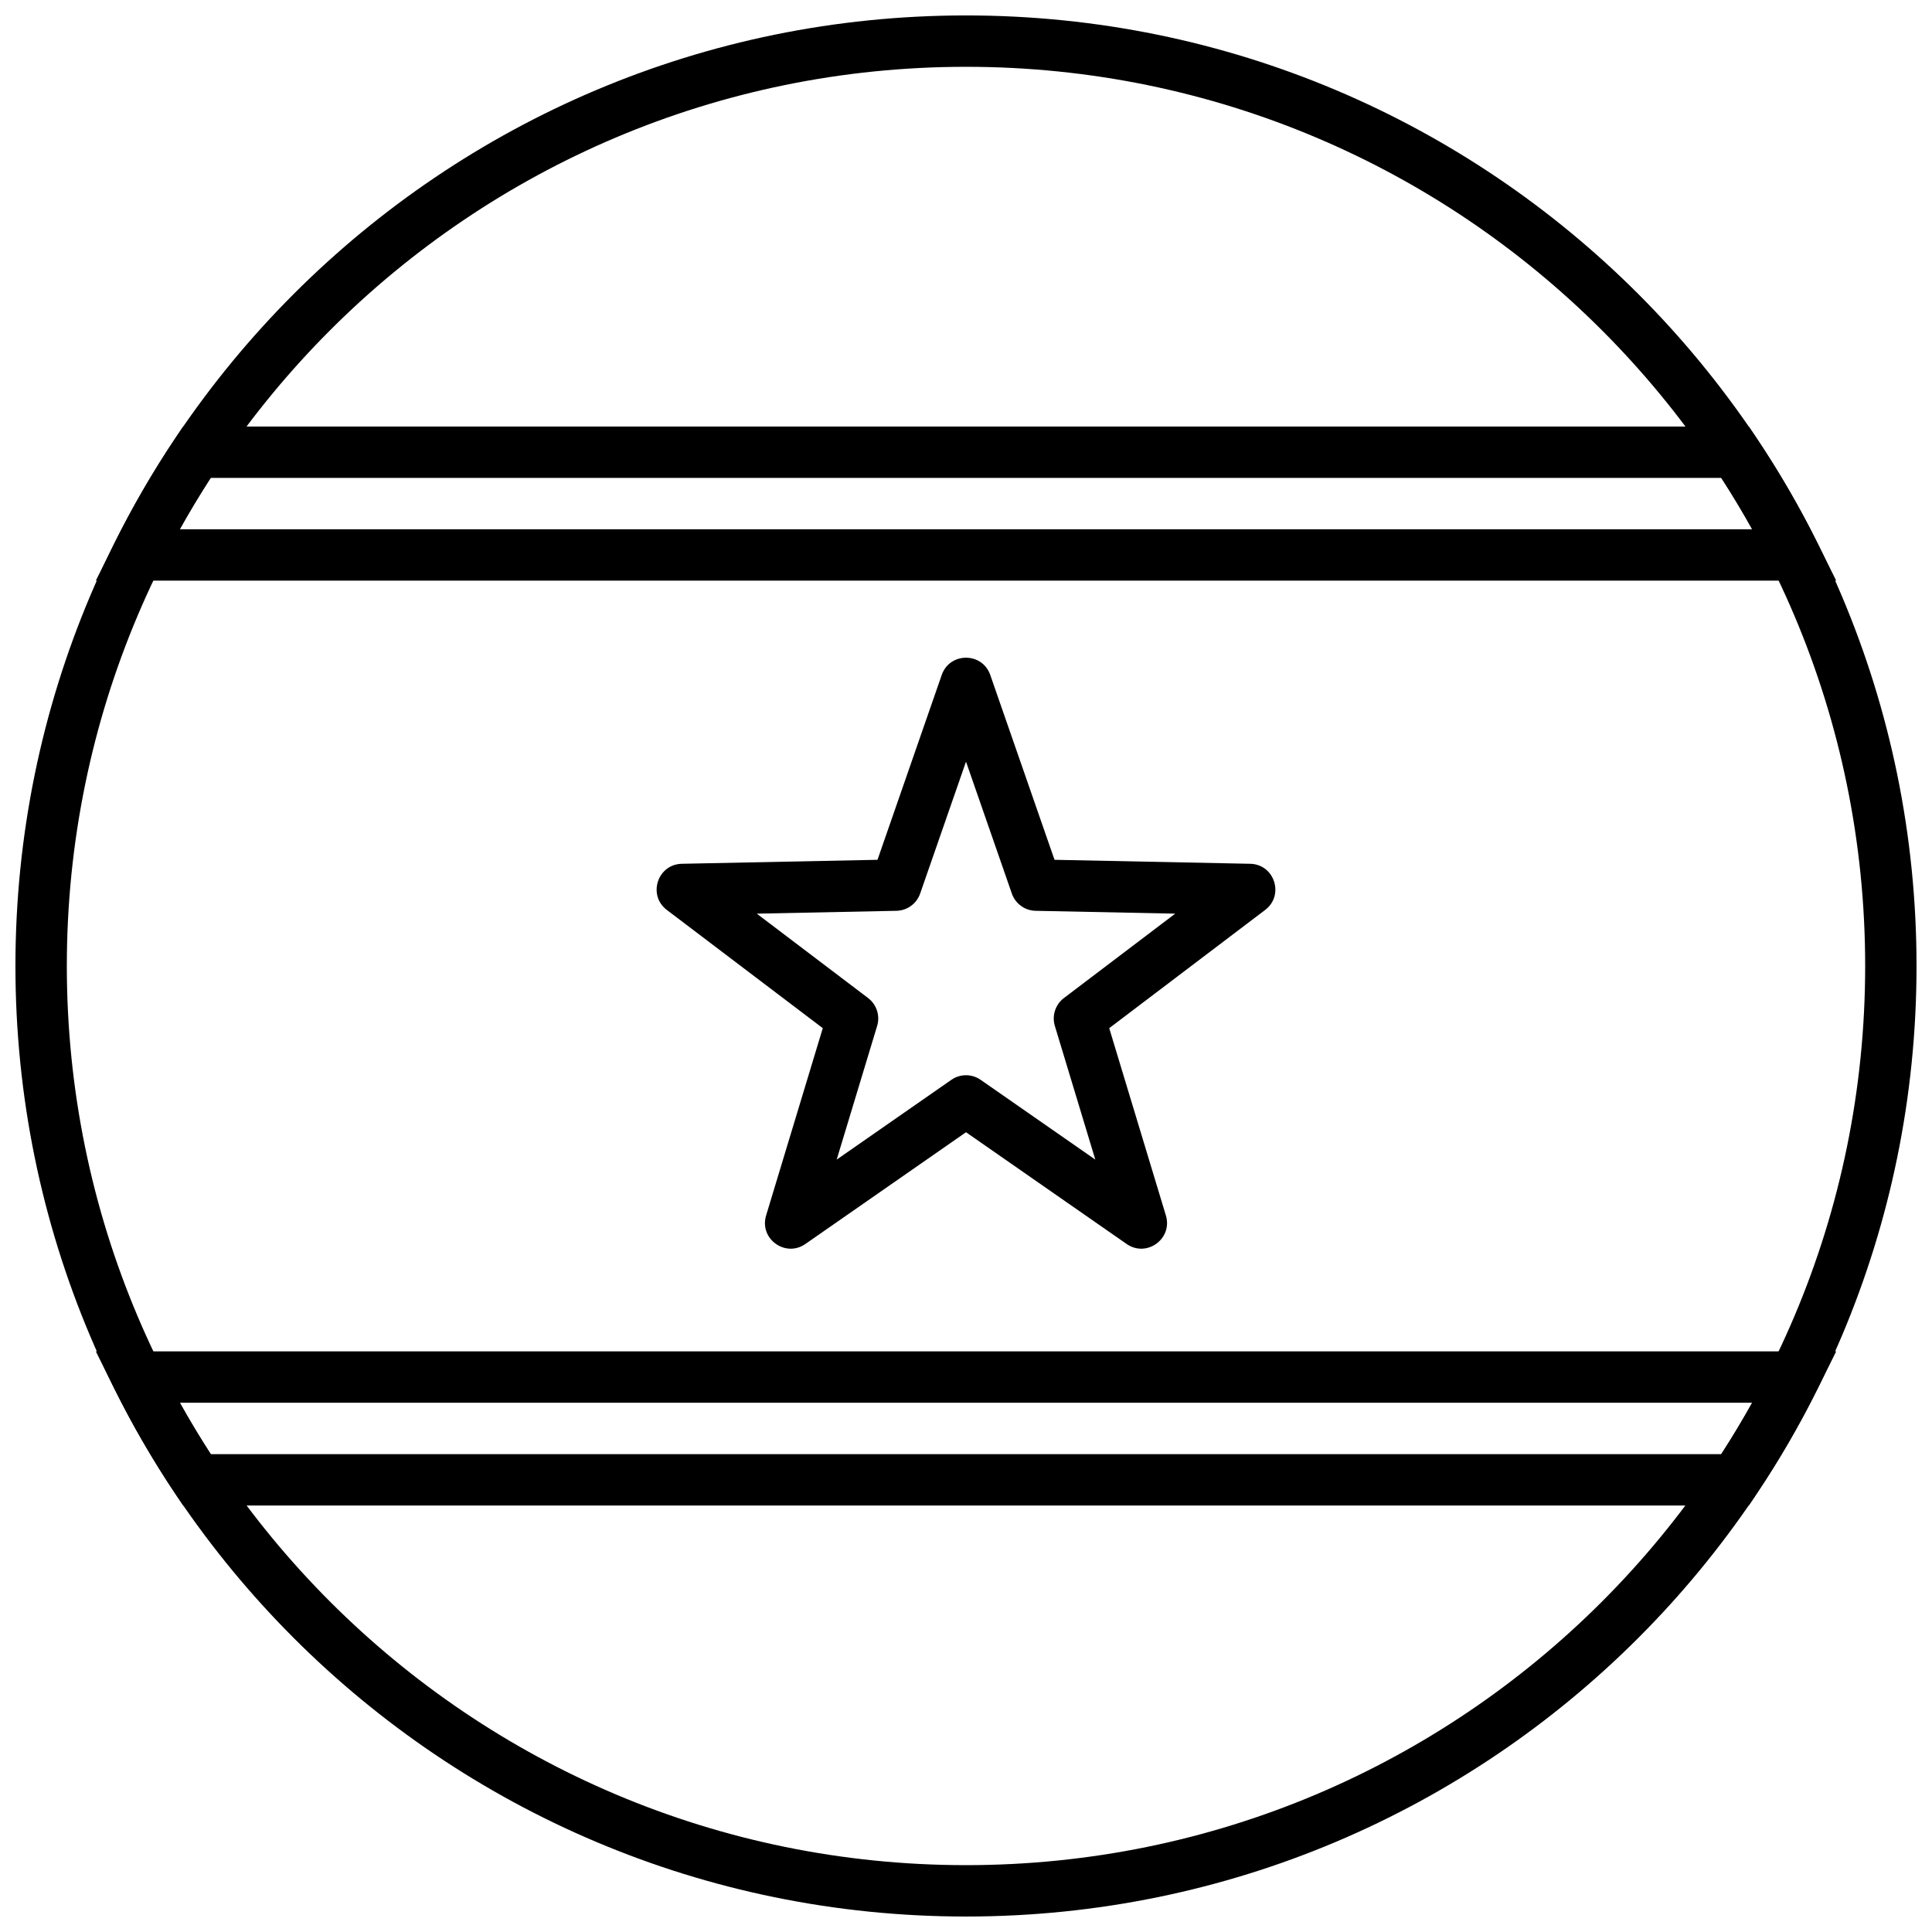
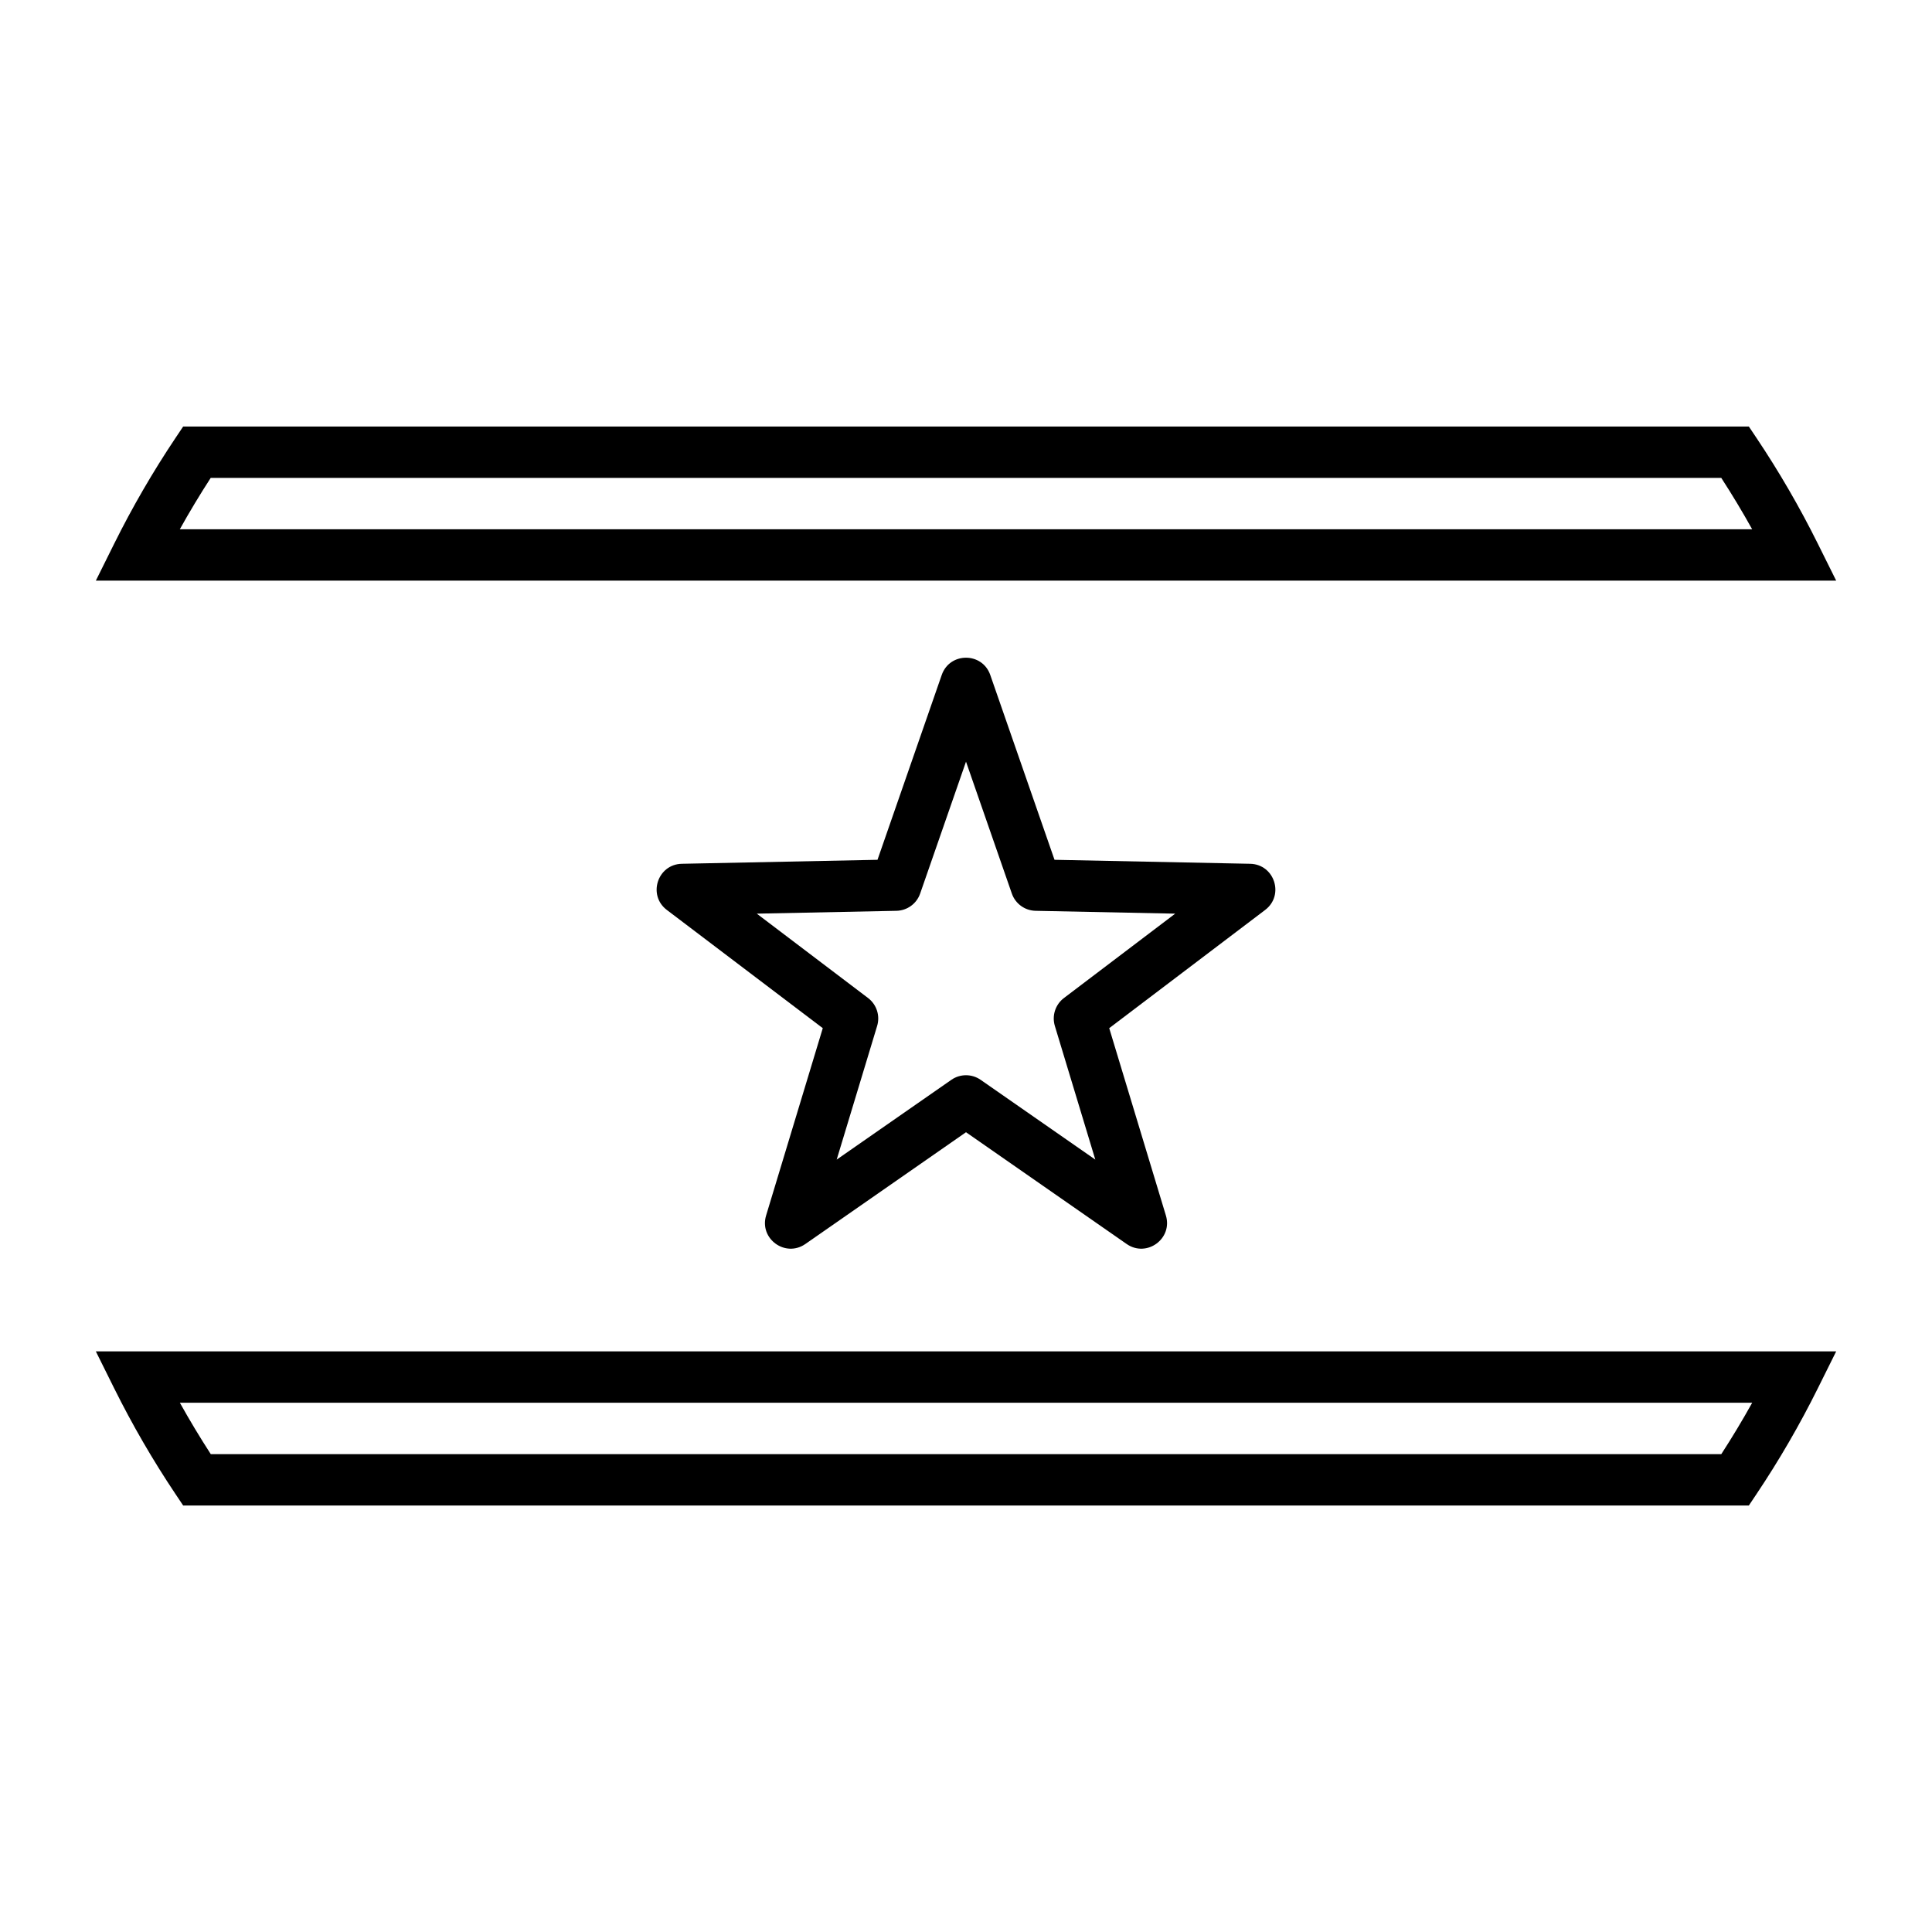
<svg xmlns="http://www.w3.org/2000/svg" width="800px" height="800px" version="1.1" viewBox="144 144 512 512">
  <defs>
    <clipPath id="a">
-       <path d="m148.09 148.09h503.81v503.81h-503.81z" />
-     </clipPath>
+       </clipPath>
  </defs>
  <path d="m191.66 284.26h416.68c-2.574-4.629-5.305-9.168-8.188-13.617h-400.31c-2.879 4.449-5.613 8.988-8.188 13.617zm415.8-27.23 2.023 3.019c6.004 8.969 11.43 18.32 16.234 27.988l4.891 9.84h-461.21l4.887-9.84c4.809-9.668 10.23-19.02 16.234-27.988l2.023-3.019zm-407.61 272.33h400.31c2.883-4.449 5.613-8.988 8.188-13.617h-416.68c2.574 4.629 5.309 9.168 8.188 13.617zm430.76-27.234-4.891 9.84c-4.805 9.668-10.23 19.02-16.234 27.988l-2.023 3.023h-414.92l-2.023-3.023c-6.004-8.969-11.426-18.32-16.234-27.988l-4.887-9.84z" />
  <g clip-path="url(#a)">
    <path d="m400 651.9c-139.12 0-251.91-112.78-251.91-251.9 0-139.12 112.78-251.91 251.91-251.91 139.12 0 251.9 112.78 251.9 251.91 0 139.12-112.78 251.9-251.9 251.9zm0-13.617c131.6 0 238.29-106.68 238.29-238.29 0-131.61-106.68-238.29-238.29-238.29-131.61 0-238.29 106.68-238.29 238.29 0 131.6 106.68 238.29 238.29 238.29z" />
  </g>
  <path d="m396.11 430.17c2.336-1.629 5.441-1.629 7.777 0l30.379 21.137-10.719-35.422c-0.824-2.727 0.137-5.676 2.406-7.398l29.488-22.359-37-0.754c-2.848-0.059-5.356-1.879-6.293-4.57l-12.148-34.957-12.152 34.957c-0.934 2.691-3.445 4.512-6.293 4.57l-37 0.754 29.492 22.359c2.269 1.723 3.227 4.672 2.402 7.398l-10.719 35.422zm-38.676 43.5c-5.301 3.688-12.277-1.379-10.406-7.559l15.016-49.637-41.324-31.328c-5.144-3.898-2.477-12.102 3.977-12.234l51.848-1.055 17.023-48.984c2.121-6.098 10.742-6.098 12.863 0l17.027 48.984 51.844 1.055c6.457 0.133 9.121 8.336 3.977 12.234l-41.324 31.328 15.016 49.637c1.871 6.18-5.106 11.246-10.402 7.559l-42.566-29.617z" />
</svg>